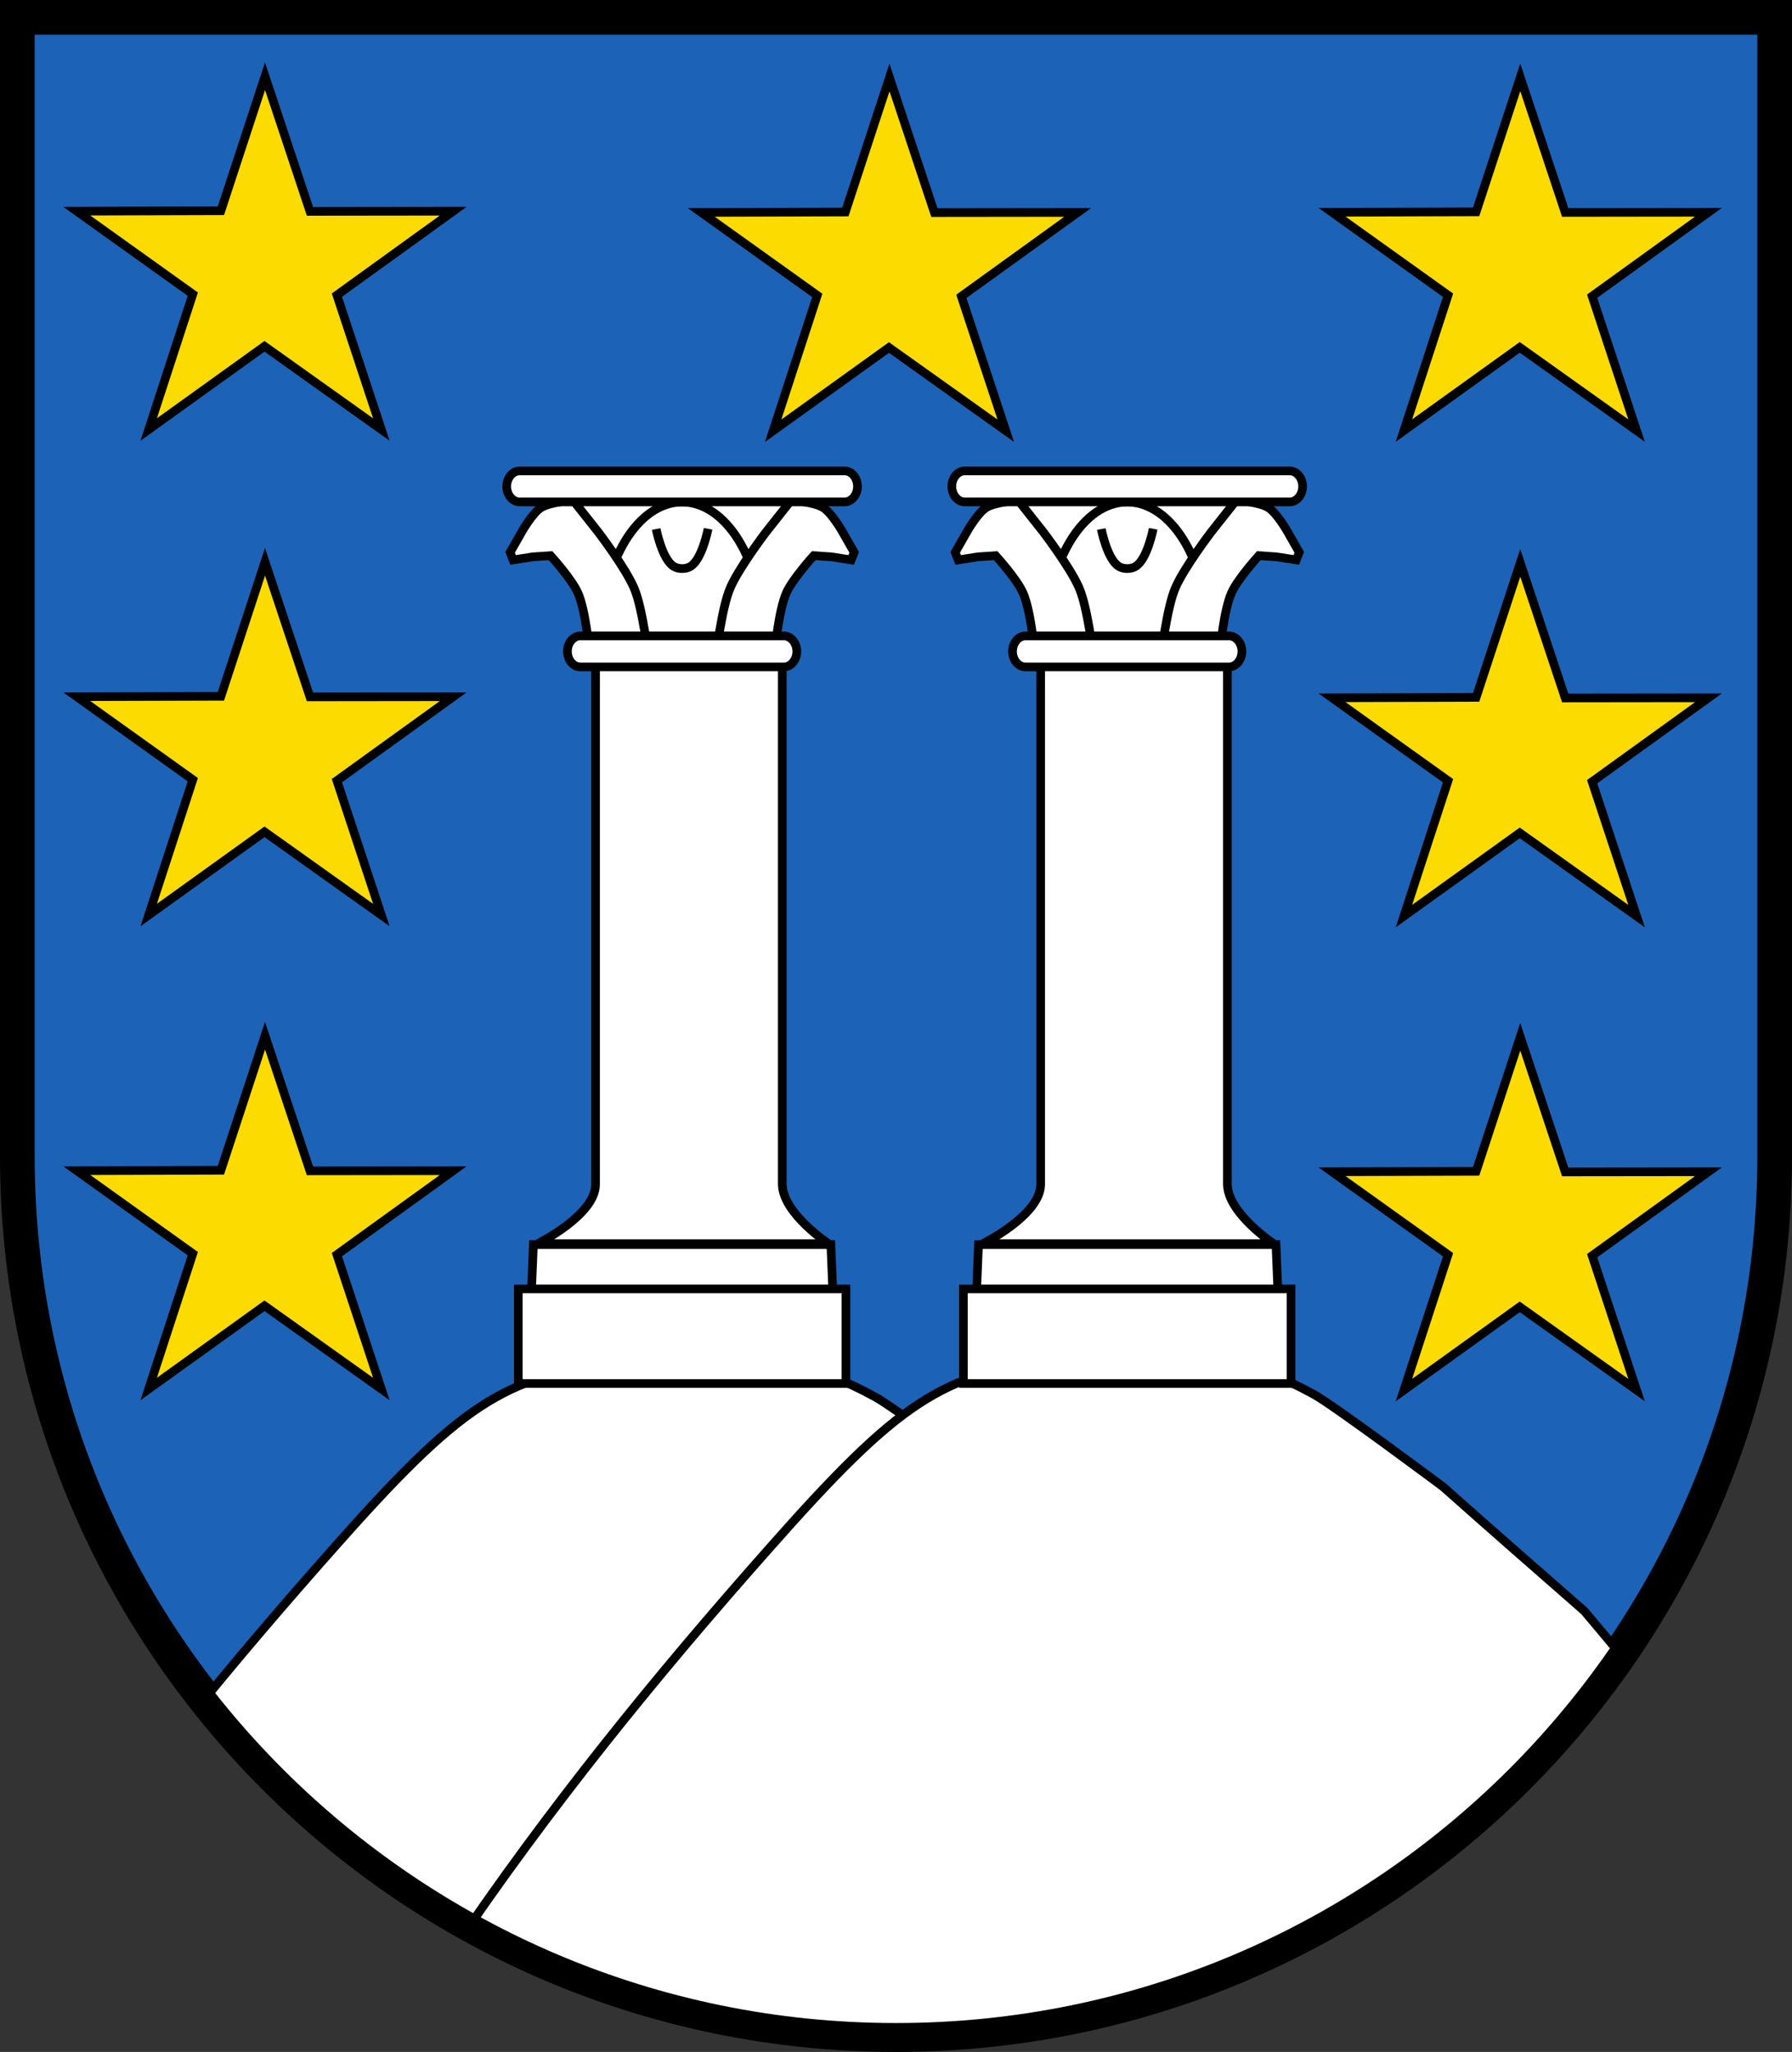
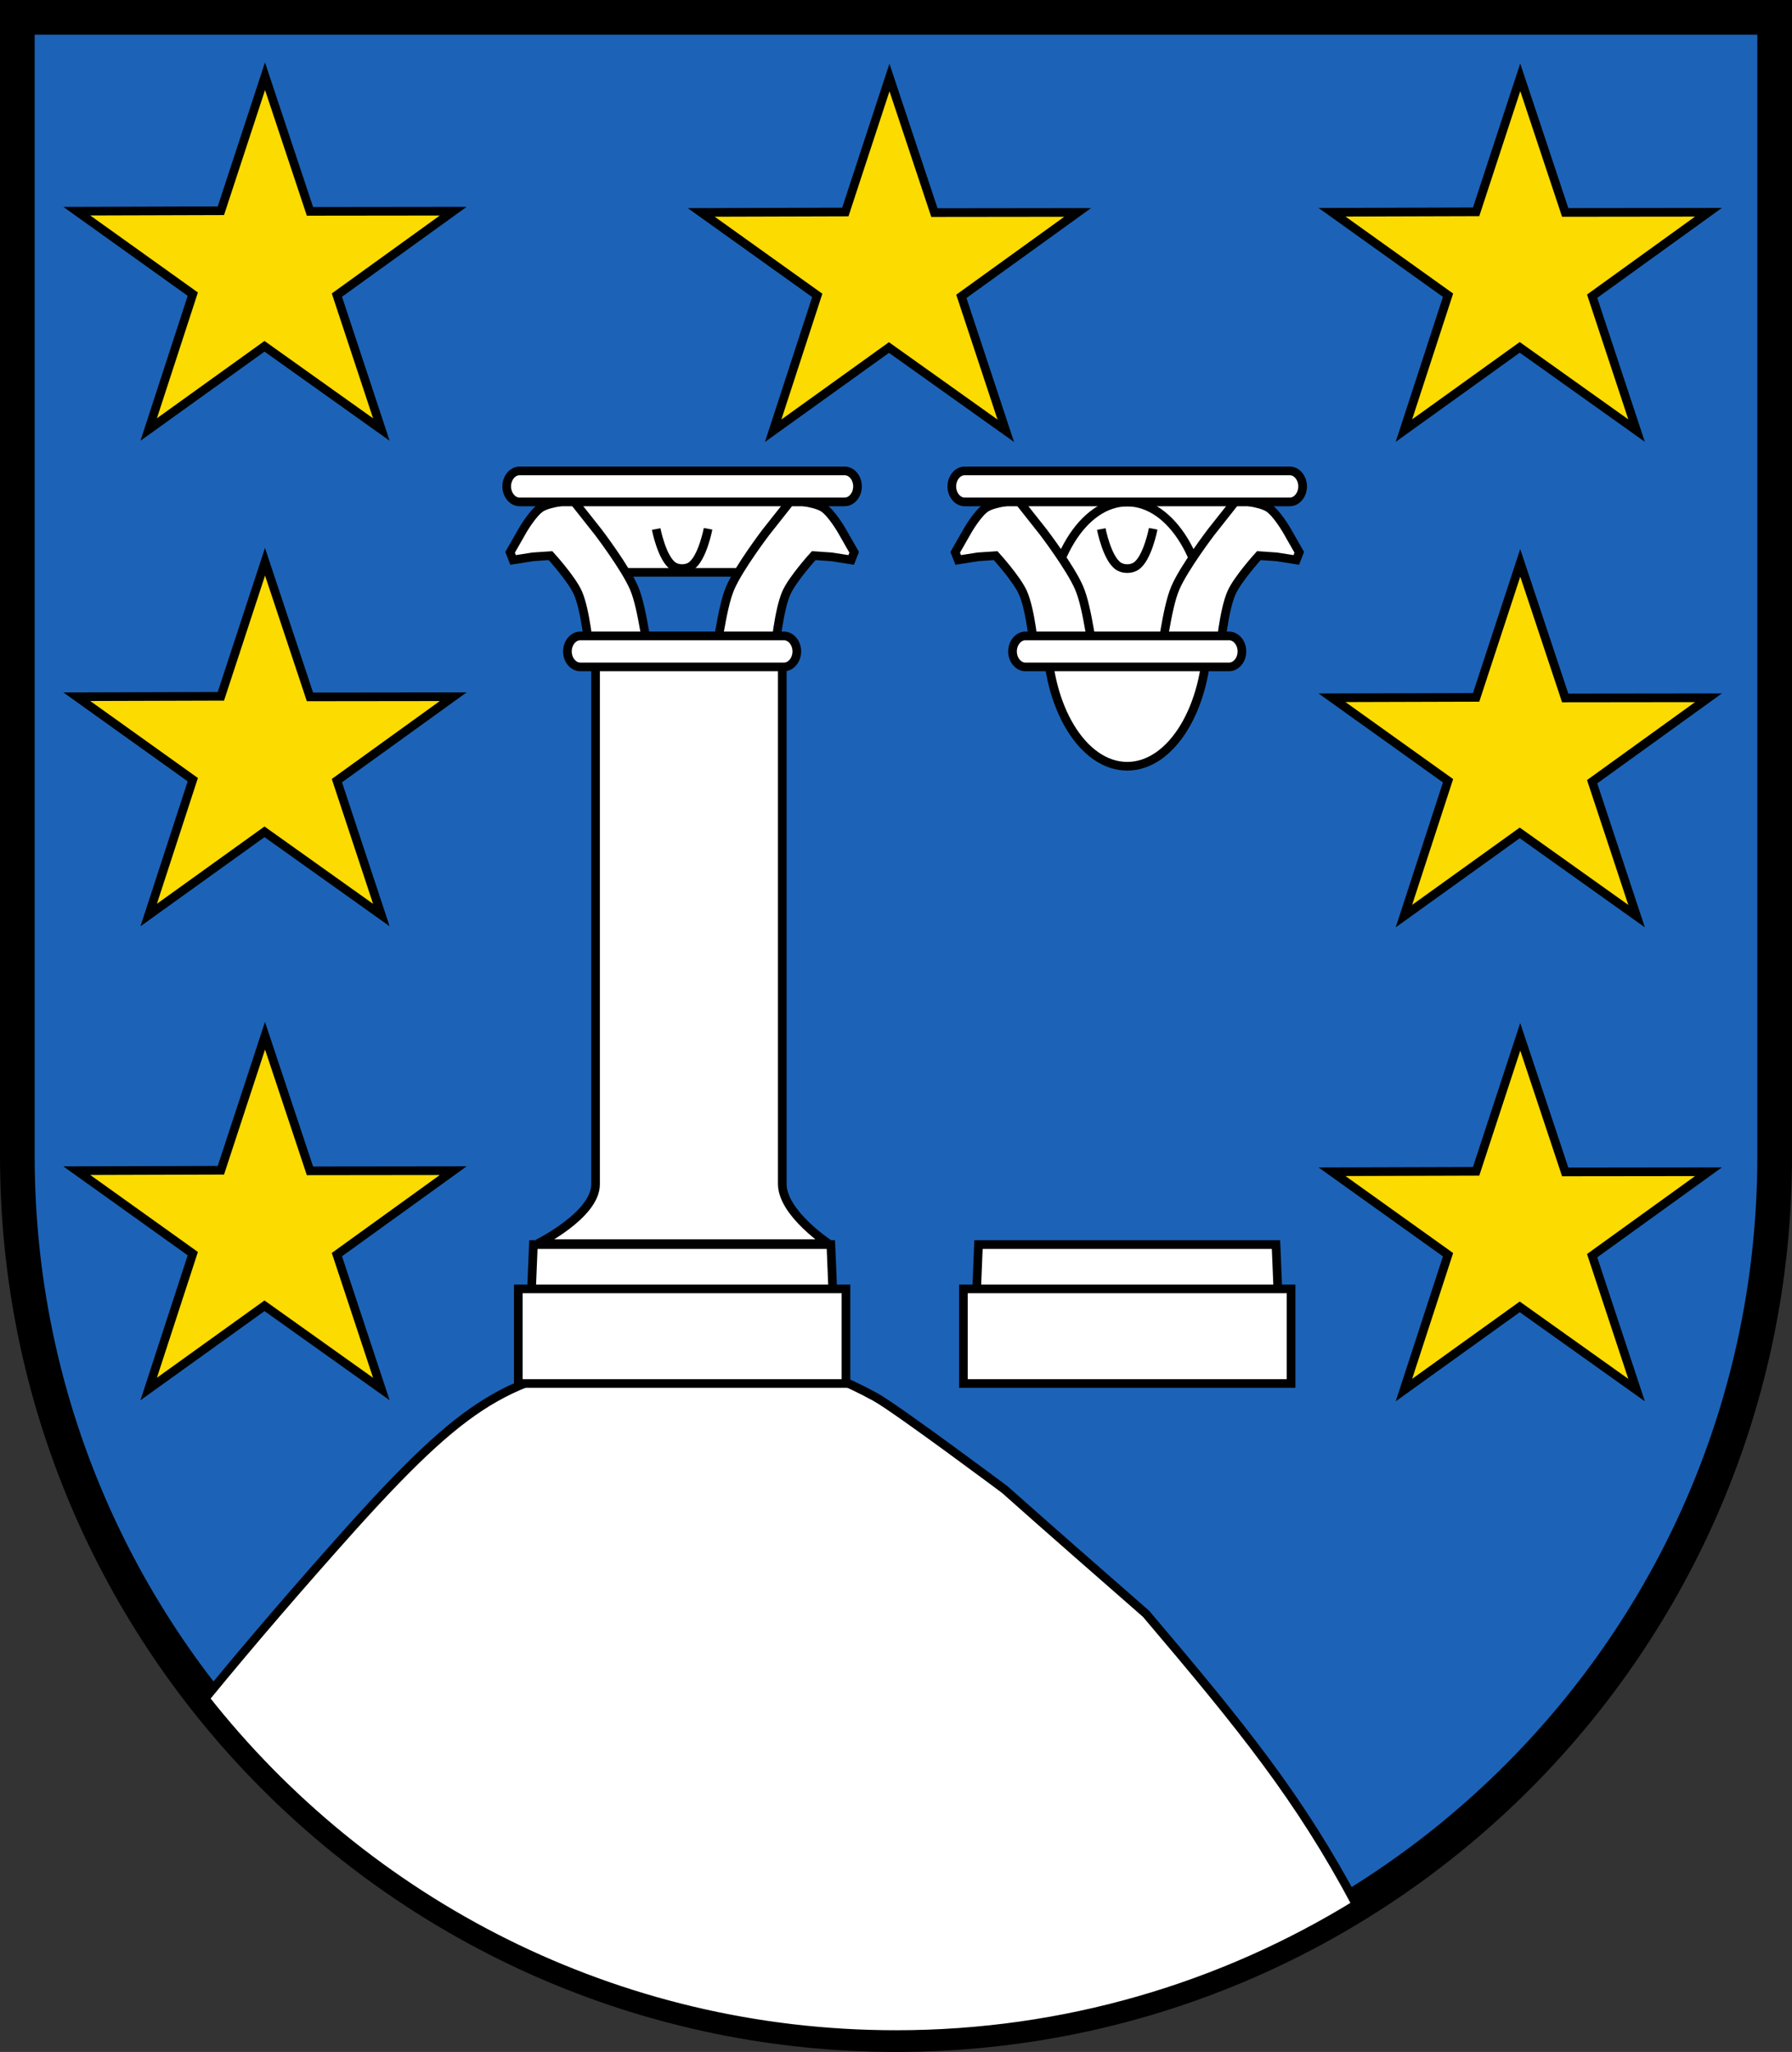
<svg xmlns="http://www.w3.org/2000/svg" width="620" height="710" version="1.1">
  <rect width="100%" height="100%" fill="#333333" stroke="none" />
  <g stroke="#000">
    <path d="M6.001 6.001v394.02c0 167.88 136.1 303.98 304 303.98s304-136.09 304-303.98V6.001z" fill="#1c63b7" stroke-width="12" />
    <path d="m91.689 358.38 15.549 46.749 49.571-0.057-40.247 29.04 15.373 46.508-40.424-28.8-40.07 28.8 15.263-46.84-40.138-28.709 49.857-0.148zm0-164 15.549 46.749 49.571-0.057-40.247 29.04 15.373 46.508-40.424-28.8-40.07 28.8 15.263-46.84-40.138-28.709 49.857-0.148zm0-168 15.549 46.749 49.571-0.057-40.247 29.04 15.373 46.508-40.424-28.8-40.07 28.8 15.263-46.84-40.138-28.709 49.857-0.148zm434.29 332.37 15.549 46.749 49.571-0.057-40.247 29.04 15.373 46.508-40.424-28.8-40.07 28.8 15.263-46.84-40.138-28.709 49.857-0.148zm0-164 15.549 46.749 49.571-0.057-40.247 29.04 15.373 46.508-40.424-28.8-40.07 28.8 15.263-46.84-40.138-28.709 49.857-0.148zm0-168 15.549 46.749 49.571-0.057-40.247 29.04 15.373 46.508-40.424-28.8-40.07 28.8 15.263-46.84-40.138-28.709 49.857-0.148zm-218.24 0.057 15.549 46.749 49.571-0.057-40.247 29.04 15.373 46.508-40.424-28.8-40.07 28.8 15.263-46.84-40.138-28.708 49.857-0.148z" fill="#fcdb00" stroke-width="3" />
    <path d="M242.88 468.44c-6.926-.069-14.265.13-22.342.334-43.134 8.395-55.013 11.147-98.648 59.635-17.641 19.712-34.588 39.332-50.934 59.295 55.659 70.78 142.01 116.29 239.04 116.29 58.388 0 112.91-16.492 159.22-45.021-19.542-36.819-39.458-61.379-72.701-100.57-16.338-14.286-32.672-28.576-48.891-42.996 0 0-37.465-27.997-44.748-32.004-22.15-12.146-39.217-14.763-59.996-14.969z" fill="#fff" stroke-width="3" />
  </g>
  <path d="M236.13 684.48c12.605-40.931 45.378-75.301 88.596-92.798 1.8-.625 3.602-1.562 5.762-2.187 0 0 .36 0 .36-.313 1.801-.624 3.602-1.25 5.043-1.874.36 0 1.08-.313 1.44-.313 1.44-.312 2.881-.937 4.322-1.25 1.08-.312 2.16-.624 2.881-.937 1.08-.312 1.8-.625 2.881-.625v.313c0 .937.72 1.562 1.801 1.562h79.592c1.08 0 1.8-.625 1.8-1.562v-.313c29.533 7.187 55.463 22.184 75.63 41.87m-407.32-1.25c19.809-19.373 46.1-34.37 75.27-41.557v.313c0 .937.721 1.562 1.801 1.562h79.592c1.08 0 1.801-.625 1.801-1.562v-.313c14.766 3.75 28.812 9.374 41.417 16.56-32.773 19.372-56.903 49.055-67.347 82.8m22.69-102.48c0 .938-.721 1.563-1.441 1.563h-74.19c-.72 0-1.441-.625-1.441-1.25v-20.934c0-.625.72-1.25 1.44-1.25h74.19c.72 0 1.441.625 1.441 1.25zm2.52-24.684H174.55c-4.682 0-8.283-3.749-8.283-8.436 0-4.687 3.601-8.436 8.283-8.436h82.113c4.682 0 8.283 3.75 8.283 8.436 0 4.687-3.601 8.436-8.283 8.436zm-79.592-21.247v-208.72c0-.625.72-1.25 1.44-1.25h74.19c.721 0 1.441.625 1.441 1.25v208.72c0 .625-.72 1.25-1.44 1.25h-74.19c-.72.313-1.44-.312-1.44-1.25zm86.075-212.78h-94.718c-2.16 0-3.601-1.562-3.601-3.437 0-1.874 1.8-3.437 3.601-3.437h94.718c2.16 0 3.602 1.563 3.602 3.437 0 1.875-1.441 3.437-3.602 3.437zm-9.003-33.745c-.36.313-.72.625-1.081.625h-74.19c-.36 0-1.08-.312-1.08-.625-5.763-6.249-9.724-14.373-10.804-22.497 0-.312 0-.625.36-.937.36-.312.72-.312 1.08-.312h94.718c.36 0 .72.312 1.08.312.36.312.36.625.36.937-1.08 8.437-4.681 16.247-10.443 22.497zm0 4.687v18.122c0 .625-.72 1.25-1.441 1.25h-74.19c-.72 0-1.44-.625-1.44-1.25v-18.122c0-.625.72-1.25 1.44-1.25h74.19c.72 0 1.44.625 1.44 1.25zm11.885-31.558h-100.48c-2.161 0-3.962-1.562-3.962-3.437 0-1.874 1.8-3.437 3.962-3.437h100.84c2.16 0 3.961 1.562 3.961 3.437-.36 2.187-2.16 3.437-4.322 3.437zm162.07 319.95c0 .937-.72 1.562-1.441 1.562h-74.19c-.72 0-1.44-.625-1.44-1.25v-20.933c0-.625.72-1.25 1.44-1.25h74.19c.72 0 1.44.625 1.44 1.25zm2.52-24.684h-82.112c-4.682 0-8.284-3.75-8.284-8.436 0-4.687 3.602-8.436 8.284-8.436h82.113c4.681 0 8.283 3.75 8.283 8.436-.36 4.687-3.962 8.436-8.283 8.436zm-79.951-20.934v-208.72c0-.625.72-1.25 1.44-1.25h74.19c.72 0 1.44.625 1.44 1.25v208.72c0 .625-.72 1.25-1.44 1.25h-74.19c-.72 0-1.44-.625-1.44-1.25zm86.075-212.78h-94.718c-2.161 0-3.602-1.562-3.602-3.437 0-1.874 1.8-3.437 3.602-3.437h94.718c2.16 0 3.601 1.562 3.601 3.437 0 1.875-1.44 3.437-3.601 3.437zm-9.004-33.745c-.36.313-.72.625-1.08.625h-74.19c-.36 0-1.081-.312-1.081-.625-5.762-6.249-9.724-14.373-10.804-22.497 0-.312 0-.625.36-.937.36-.313.72-.313 1.08-.313h94.719c.36 0 .72.313 1.08.313.36.312.36.625.36.937-.72 8.124-4.682 16.248-10.444 22.497zm.36 4.687v18.122c0 .625-.72 1.25-1.44 1.25h-74.19c-.72 0-1.441-.625-1.441-1.25v-18.122c0-.625.72-1.25 1.44-1.25h74.19c.72-.312 1.441.313 1.441 1.25zm11.525-31.558h-100.48c-2.16 0-3.961-1.562-3.961-3.437 0-1.875 1.8-3.437 3.961-3.437h100.84c2.161 0 3.962 1.562 3.962 3.437-.36 1.875-2.161 3.437-4.322 3.437z" fill="none" />
-   <path d="M394.53 467.48c-6.926-.069-14.267.13-22.344.334-43.134 8.395-55.011 11.147-98.646 59.635-40.193 44.912-76.797 89.362-110.81 138.5 43.637 24.217 93.833 38.053 147.28 38.053 103.96 0 195.68-52.205 250.5-131.79-4.074-4.87-7.804-9.408-12.342-14.758-16.337-14.286-32.67-28.576-48.889-42.996 0 0-37.467-27.997-44.75-32.004-22.15-12.146-39.215-14.763-59.994-14.969z" fill="#fff" stroke="#000" stroke-width="3" />
-   <path d="M6.001 6.001v394.02c0 167.88 136.1 303.98 304 303.98s304-136.09 304-303.98V6.001z" fill="none" stroke="#000" stroke-width="8" />
  <g fill="#fff" stroke="#000" stroke-width="3">
    <g stroke-miterlimit="10">
      <path d="m353.22 167.6h73.558v30.444h-73.558z" stroke-linecap="round" />
      <ellipse cx="390" cy="219.43" rx="27.791" ry="45.705" stroke-linecap="round" />
-       <path d="m360.05 224.23h64.608v185.58c0.154 10.069 16 20.511 16 20.511h-100.61s20-9.869 20-20.511v-159.07z" stroke-linejoin="bevel" />
    </g>
    <path d="m442.28 450.31-0.81-19.668h-102.93l-0.81 19.668s104.55 0.194 104.55 0z" />
    <rect x="333.32" y="445.98" width="113.37" height="32.731" ry="0" stroke-linecap="round" stroke-miterlimit="10" />
    <path d="m400.74 227.54c1.497-0.875 2.646-16.497 5.905-24.099 3.009-7.02 12.357-19.292 12.357-19.292l8.691-10.994s7.883 0.49 11.108 2.488c2.88 1.784 6.404 7.892 6.404 7.892l4.32 7.572-1.032 2.641-6.848-1.077-6.103-0.414s-7.333 8.027-9.485 12.916c-2.678 6.08-3.883 19.55-3.883 19.55l-20.902 2.476m-22.002 0.341c-1.497-0.875-2.646-16.497-5.905-24.099-3.009-7.02-12.357-19.292-12.357-19.292l-8.69-10.994s-7.883 0.49-11.109 2.488c-2.88 1.784-6.404 7.892-6.404 7.892l-4.32 7.572 1.032 2.641 6.848-1.077 6.103-0.414s7.333 8.027 9.485 12.916c2.678 6.08 3.883 19.55 3.883 19.55l20.902 2.476" />
    <path d="m446.25 162.94h-112.5c-2.42 0-4.436 2.437-4.436 5.362s2.017 5.362 4.436 5.362h112.5c2.42 0 4.436-2.437 4.436-5.362s-2.017-5.362-4.436-5.362zm-21 57.1h-70.501c-2.42 0-4.436 2.437-4.436 5.362s2.017 5.362 4.436 5.362h70.501c2.42 0 4.436-2.437 4.436-5.362s-2.017-5.362-4.436-5.362z" />
  </g>
  <path d="m381.02 183.06s2.005 10.338 6 12.884c1.676 1.069 4.289 1.07 5.964 0 4.015-2.568 6-12.979 6-12.979" fill="none" stroke="#000" stroke-width="3" />
  <g fill="#fff" stroke="#000" stroke-width="3">
    <g stroke-miterlimit="10">
      <path d="m199.22 167.6h73.558v30.444h-73.558z" stroke-linecap="round" />
-       <ellipse cx="236" cy="219.43" rx="27.791" ry="45.705" stroke-linecap="round" />
      <path d="m206.05 224.23h64.608v185.58c0.154 10.069 16 20.511 16 20.511h-100.61s20-9.869 20-20.511v-159.07z" stroke-linejoin="bevel" />
    </g>
    <path d="m288.28 450.31-0.81-19.668h-102.93l-0.81 19.668s104.55 0.194 104.55 0z" />
    <rect x="179.32" y="445.98" width="113.37" height="32.731" ry="0" stroke-linecap="round" stroke-miterlimit="10" />
    <path d="m246.74 227.54c1.497-0.875 2.646-16.497 5.905-24.099 3.009-7.02 12.357-19.292 12.357-19.292l8.691-10.994s7.883 0.49 11.108 2.488c2.88 1.784 6.404 7.892 6.404 7.892l4.32 7.572-1.032 2.641-6.848-1.077-6.103-0.414s-7.333 8.027-9.485 12.916c-2.678 6.08-3.883 19.55-3.883 19.55l-20.902 2.476m-22.002 0.341c-1.497-0.875-2.646-16.497-5.905-24.099-3.009-7.02-12.357-19.292-12.357-19.292l-8.69-10.994s-7.883 0.49-11.109 2.488c-2.88 1.784-6.404 7.892-6.404 7.892l-4.32 7.572 1.032 2.641 6.848-1.077 6.103-0.414s7.333 8.027 9.485 12.916c2.678 6.08 3.883 19.55 3.883 19.55l20.902 2.476" />
    <path d="m292.25 162.94h-112.5c-2.42 0-4.436 2.437-4.436 5.362s2.017 5.362 4.436 5.362h112.5c2.42 0 4.436-2.437 4.436-5.362s-2.017-5.362-4.436-5.362zm-21 57.1h-70.501c-2.42 0-4.436 2.437-4.436 5.362s2.017 5.362 4.436 5.362h70.501c2.42 0 4.436-2.437 4.436-5.362s-2.017-5.362-4.436-5.362z" />
  </g>
  <path d="m227.02 183.06s2.005 10.338 6 12.884c1.676 1.069 4.289 1.07 5.964 0 4.015-2.568 6-12.979 6-12.979" fill="none" stroke="#000" stroke-width="3" />
</svg>